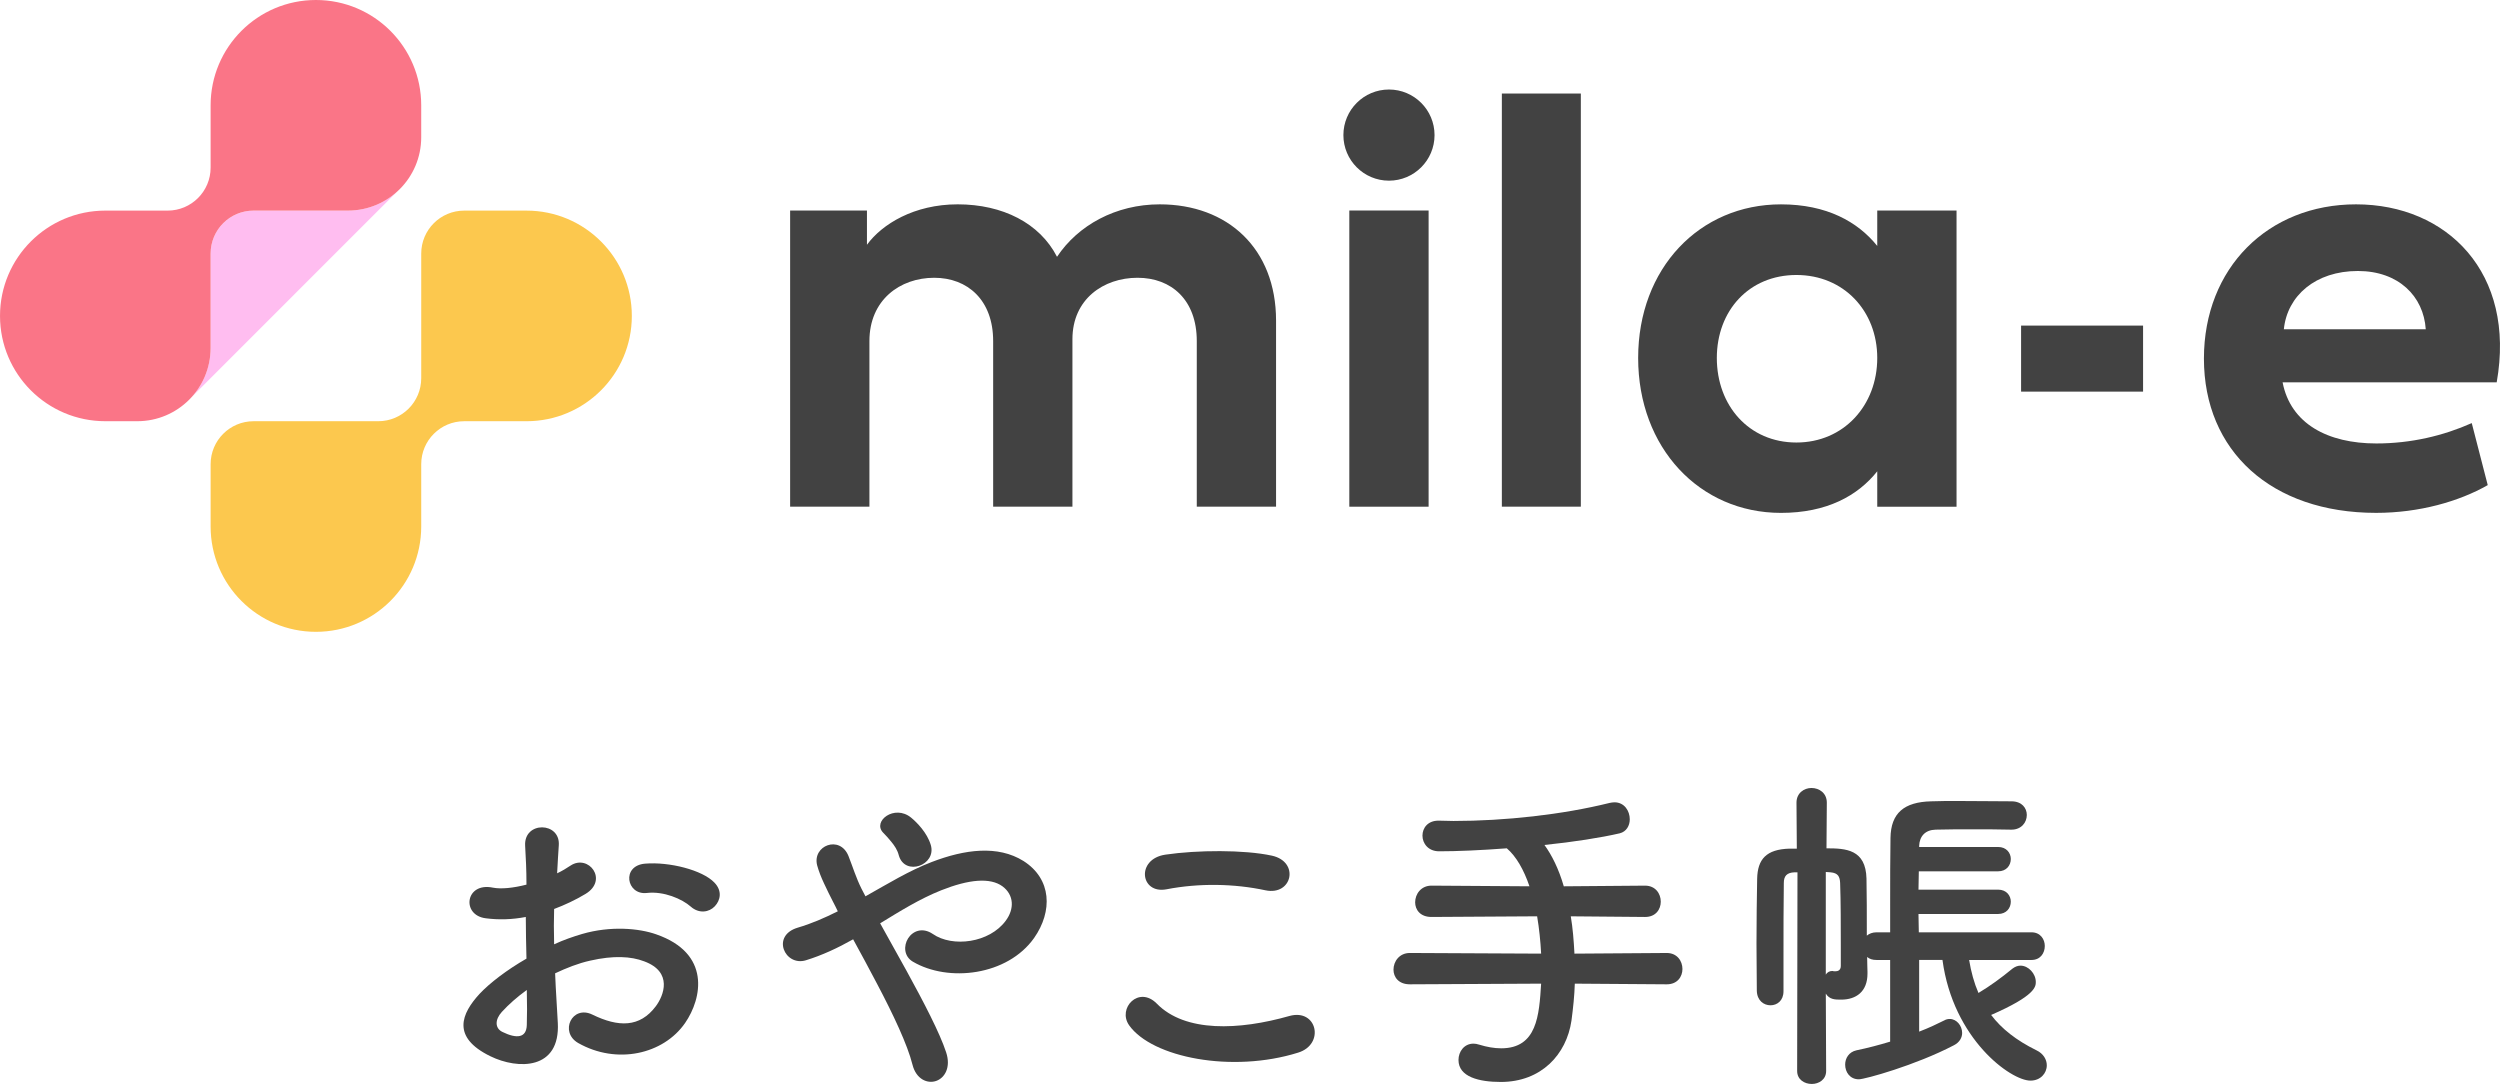
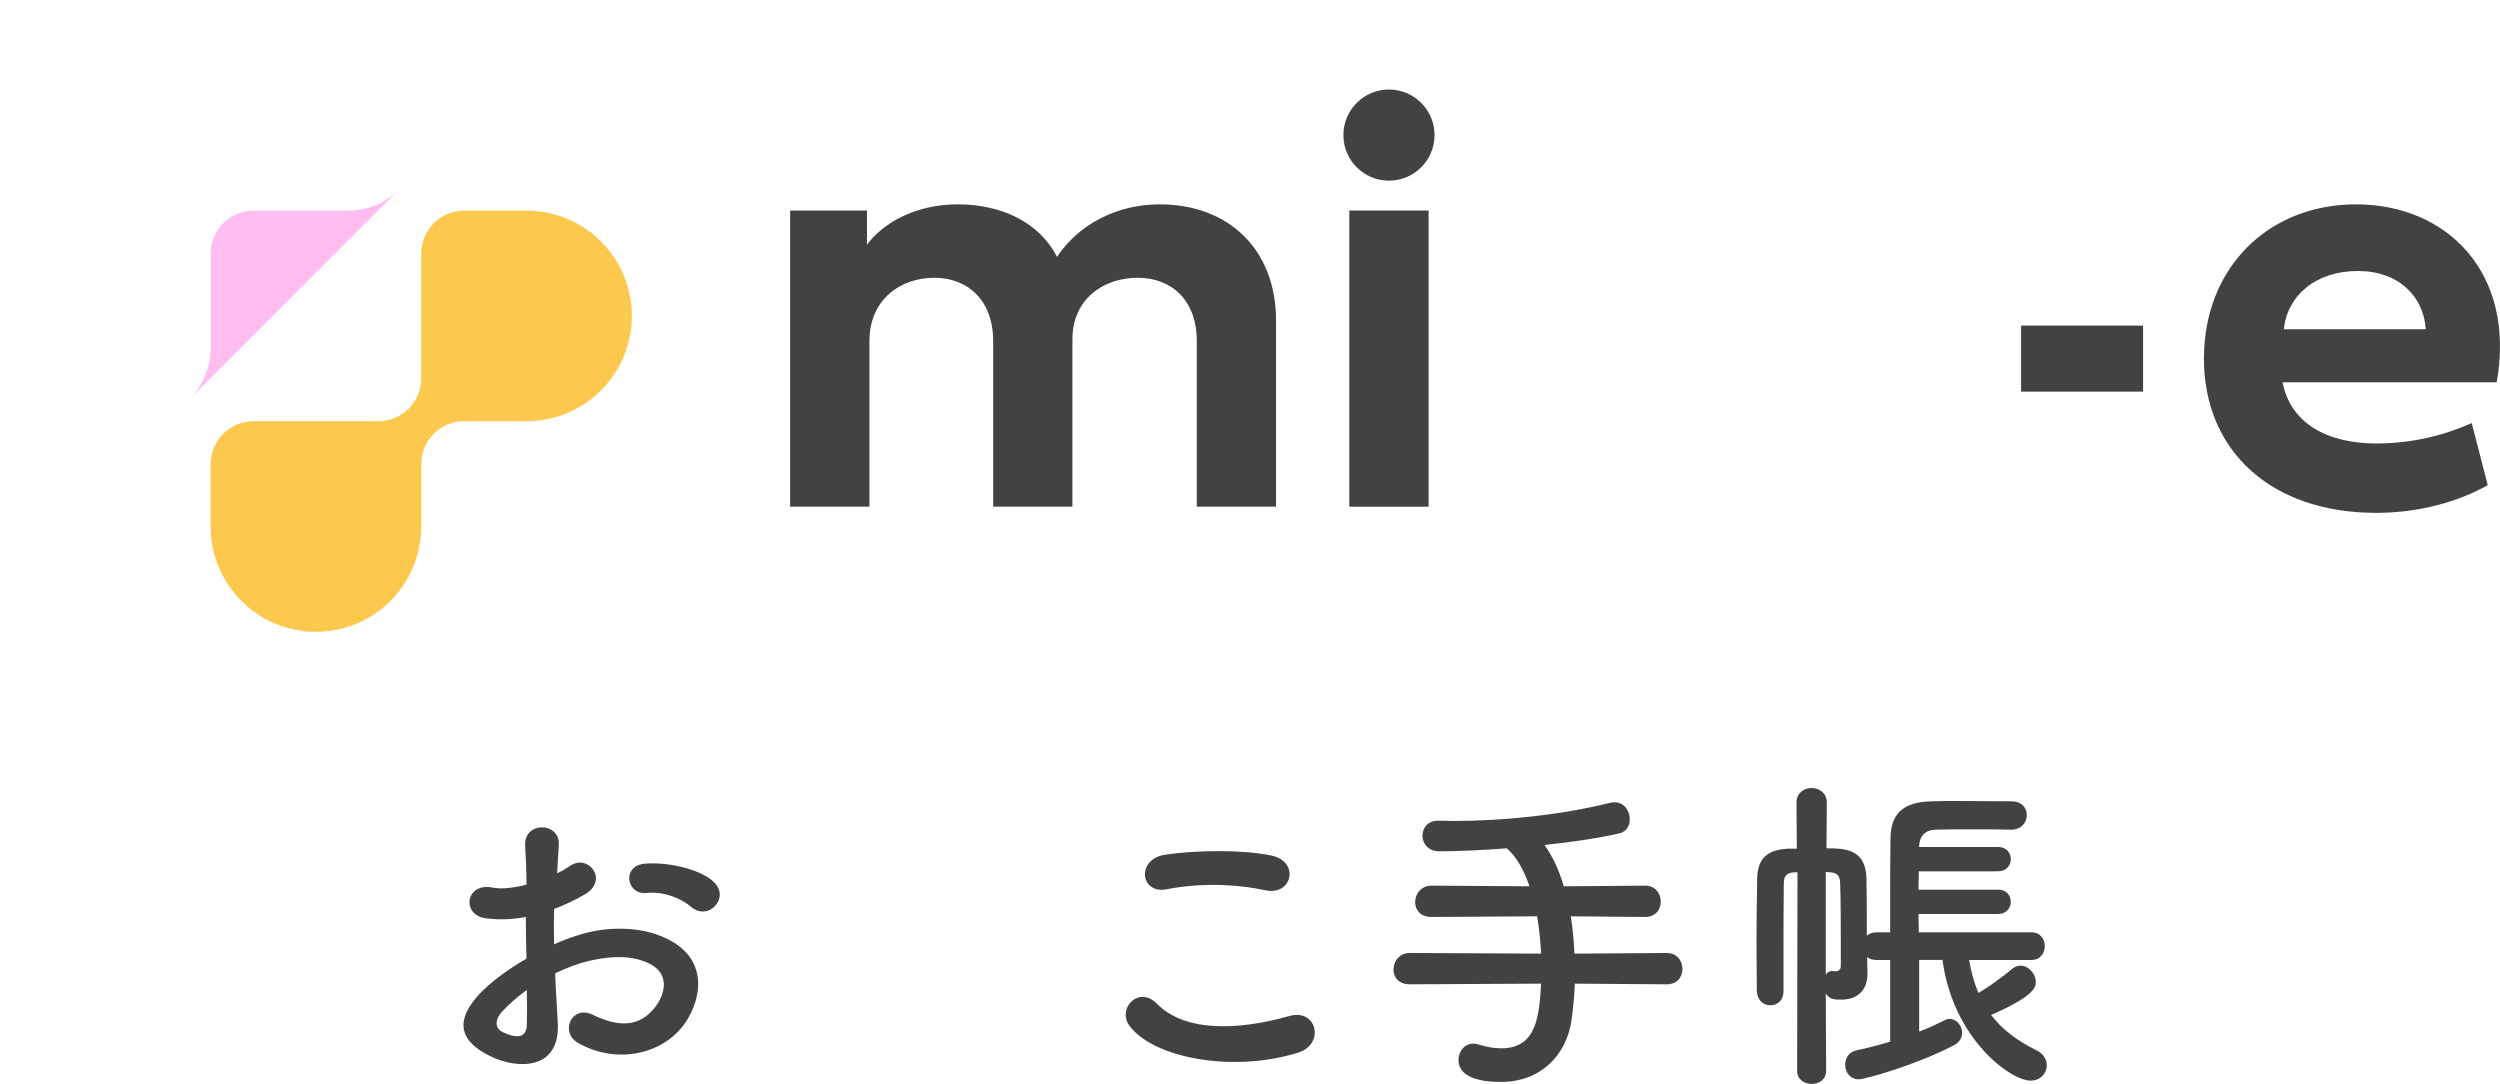
<svg xmlns="http://www.w3.org/2000/svg" id="b" width="240" height="104.06" viewBox="0 0 240 104.06">
  <g id="c">
    <path d="M101.474,24.652c2.014-3.021,5.627-5.035,9.863-5.035,6.516,0,11.165,4.236,11.165,11.165v17.861h-7.611v-15.905c0-3.94-2.43-6.072-5.687-6.072s-6.25,2.044-6.25,5.893v16.084h-7.611v-15.905c0-3.94-2.459-6.072-5.658-6.072-3.288,0-6.22,2.132-6.22,6.072v15.905h-7.612v-28.434h7.375v3.288c1.452-1.985,4.532-3.881,8.708-3.881,4.324,0,7.878,1.806,9.537,5.035Z" fill="#424242" stroke-width="0" />
    <path d="M129.534,48.643v-28.434h7.612v28.434h-7.612Z" fill="#424242" stroke-width="0" />
    <circle cx="133.341" cy="12.969" r="4.375" fill="#424242" stroke-width="0" />
-     <path d="M151.76,48.643h-7.582V8.977h7.582v39.667Z" fill="#424242" stroke-width="0" />
-     <path d="M187.828,20.21h-7.612v3.4c-1.868-2.321-4.85-3.992-9.241-3.992-7.819,0-13.712,6.131-13.712,14.75s5.893,14.869,13.712,14.869c4.391,0,7.372-1.642,9.241-3.992v3.403h7.582v-.003h.03v-28.434ZM172.456,42.482c-4.561,0-7.641-3.554-7.641-8.115,0-4.532,3.08-7.968,7.641-7.968,4.531,0,7.76,3.436,7.76,7.968,0,4.561-3.229,8.115-7.76,8.115Z" fill="#424242" stroke-width="0" />
    <path d="M205.735,37.596h-11.711v-6.339h11.711v6.339Z" fill="#424242" stroke-width="0" />
    <path d="M226.178,19.617c-8.44,0-14.601,6.101-14.601,14.809,0,8.856,6.457,14.809,16.527,14.809,4.145,0,7.966-1.095,10.719-2.664l-1.535-5.954c-2.709,1.208-5.823,1.955-9.154,1.955-4.681,0-8.235-1.896-9.004-5.866h20.553c1.867-10.514-4.768-17.089-13.506-17.089ZM219.249,31.612c.325-3.228,3.05-5.597,7.108-5.597,3.91,0,6.308,2.429,6.516,5.597h-13.624Z" fill="#424242" stroke-width="0" />
    <path d="M33.401,20.219h-9.055c-2.279,0-4.126,1.847-4.126,4.126v9.055c0,1.784-.669,3.408-1.763,4.648v.013s19.61-19.611,19.61-19.611h-.012c-1.241,1.098-2.867,1.769-4.653,1.769Z" fill="#ffbdf0" stroke-width="0" />
-     <path d="M30.328,0h0c-5.583,0-10.109,4.526-10.109,10.109v5.983c0,2.279-1.847,4.126-4.126,4.126h-5.983c-5.583,0-10.109,4.526-10.109,10.109h0c0,5.583,4.526,10.109,10.109,10.109h3.072c3.886,0,7.037-3.151,7.037-7.037v-9.055c0-2.279,1.847-4.126,4.126-4.126h9.055c3.887,0,7.037-3.151,7.037-7.037v-3.072c0-5.583-4.526-10.109-10.109-10.109Z" fill="#fa7587" stroke-width="0" />
    <path d="M50.547,20.219h-5.983c-2.279,0-4.126,1.847-4.126,4.126v11.966c0,2.279-1.847,4.126-4.126,4.126h-11.966c-2.279,0-4.126,1.847-4.126,4.126v5.983c0,5.583,4.526,10.109,10.109,10.109h0c5.583,0,10.109-4.526,10.109-10.109v-5.983h0c0-2.279,1.847-4.126,4.126-4.126h0s5.983,0,5.983,0c5.583,0,10.109-4.526,10.109-10.109h0c0-5.583-4.526-10.109-10.109-10.109Z" fill="#fcc84e" stroke-width="0" />
    <path d="M53.549,98.172c.256,4.575-3.84,4.512-6.464,3.231-3.808-1.855-2.752-4.127-1.056-5.983.992-1.056,2.624-2.304,4.512-3.392-.032-1.344-.064-2.72-.064-4-1.312.256-2.623.288-3.839.128-2.368-.288-1.984-3.487.672-2.943.8.16,1.983.032,3.231-.288,0-1.504-.064-2.528-.128-3.744-.128-2.367,3.392-2.304,3.231-.031-.063.703-.096,1.728-.16,2.688.48-.224.896-.48,1.28-.736,1.728-1.151,3.68,1.376,1.439,2.72-.959.576-1.983,1.057-3.007,1.44-.032.992-.032,2.176,0,3.392.896-.416,1.823-.736,2.688-.992,2.752-.8,5.472-.544,7.104.032,5.279,1.824,4.415,6.144,2.783,8.512-2.079,3.008-6.56,4.031-10.271,1.92-1.824-1.057-.576-3.68,1.376-2.72,2.495,1.216,4.543,1.247,6.079-.801.768-1.023,1.664-3.295-1.12-4.319-1.248-.479-2.943-.576-5.184-.063-1.151.256-2.271.703-3.359,1.216.063,1.695.191,3.359.256,4.735ZM48.173,97.148c-.672.736-.672,1.568.064,1.92,1.376.672,2.304.576,2.336-.672.032-.863.032-2.048,0-3.359-.928.672-1.729,1.376-2.4,2.111ZM66.315,87.037c-.831-.736-2.592-1.504-4.224-1.312-1.951.224-2.464-2.624-.159-2.815,2.304-.192,5.503.607,6.655,1.823.768.801.576,1.696.032,2.272s-1.504.735-2.305.032Z" fill="#424242" stroke-width="0" />
-     <path d="M87.053,93.244c1.632,2.976,3.168,5.92,3.775,7.775.48,1.44-.128,2.464-.96,2.752s-1.92-.16-2.271-1.568c-.48-1.92-1.856-4.831-3.392-7.743-.769-1.472-1.568-2.943-2.304-4.287-1.473.831-2.977,1.535-4.544,2.016-2.016.607-3.36-2.368-.769-3.136,1.312-.384,2.561-.928,3.84-1.568-.159-.319-.288-.607-.447-.896-.288-.544-.576-1.152-.864-1.76-.288-.608-.512-1.185-.672-1.76-.48-1.889,2.176-2.944,3.008-.896.416,1.056.735,2.112,1.248,3.136.128.225.256.48.384.736,2.111-1.185,4.191-2.464,6.367-3.296,3.168-1.216,6.336-1.632,8.8-.096,2.72,1.728,2.815,4.831,1.023,7.391-2.56,3.616-8.223,4.288-11.646,2.272-.864-.512-.896-1.536-.448-2.24s1.376-1.088,2.368-.416c1.888,1.312,5.439.864,7.007-1.279.832-1.12.8-2.464-.319-3.296-1.185-.864-3.232-.672-5.888.384-2.08.832-3.968,2.016-5.855,3.168.8,1.439,1.695,3.04,2.56,4.607ZM86.284,82.11c-.128-.513-.416-.929-.703-1.28-.257-.32-.513-.608-.801-.896-1.056-1.088,1.088-2.752,2.688-1.44.544.448,1.536,1.44,1.888,2.624.576,1.952-2.496,3.04-3.072.992Z" fill="#424242" stroke-width="0" />
    <path d="M108.397,98.428c-1.151-1.632.928-3.84,2.656-2.08,2.72,2.784,7.903,2.561,12.734,1.185,2.656-.736,3.424,2.72.832,3.52-6.335,1.983-14.015.479-16.223-2.624ZM111.981,85.373c-2.528.479-2.944-2.912-.096-3.328,3.039-.448,7.551-.479,10.207.096,2.688.576,1.983,3.872-.608,3.328-2.976-.64-6.367-.704-9.503-.096Z" fill="#424242" stroke-width="0" />
    <path d="M151.181,94.428c-.032,1.152-.16,2.336-.32,3.552-.479,3.264-2.912,5.888-6.783,5.888-2.08,0-4.063-.479-4.063-2.111,0-.8.544-1.568,1.439-1.568.16,0,.352.032.544.096.736.225,1.44.353,2.112.353,3.455,0,3.647-3.168,3.839-6.208l-12.606.064c-1.088,0-1.568-.704-1.568-1.408,0-.8.576-1.6,1.568-1.6l12.606.063c-.063-1.216-.191-2.432-.384-3.583l-10.143.063c-1.088,0-1.568-.704-1.568-1.407,0-.801.576-1.601,1.568-1.601l9.407.064c-.544-1.6-1.28-2.88-2.176-3.647-2.496.191-4.832.287-6.496.287-1.056,0-1.6-.768-1.6-1.504s.512-1.439,1.536-1.439h.031c.448,0,.929.032,1.408.032,4.928,0,10.463-.608,14.975-1.729.16-.031.32-.063.48-.063.96,0,1.472.832,1.472,1.632,0,.607-.32,1.184-.96,1.344-1.792.416-4.447.832-7.231,1.12.704.96,1.376,2.304,1.856,3.968l7.807-.064c.992,0,1.504.769,1.504,1.536,0,.736-.479,1.472-1.504,1.472l-7.135-.063c.191,1.12.287,2.336.352,3.583l8.863-.063c.992,0,1.504.768,1.504,1.536,0,.735-.479,1.472-1.504,1.472l-8.831-.064Z" fill="#424242" stroke-width="0" />
    <path d="M189.036,92.157c.191,1.152.479,2.208.896,3.168,1.12-.672,2.176-1.44,3.264-2.336.256-.192.512-.288.768-.288.769,0,1.473.768,1.473,1.568,0,.447-.032,1.312-4.288,3.167.992,1.312,2.399,2.433,4.352,3.393.672.319.992.896.992,1.439,0,.768-.608,1.472-1.568,1.472-1.888,0-7.423-3.968-8.447-11.583h-2.239v6.88c.928-.353,1.728-.736,2.432-1.088.16-.097.352-.128.512-.128.64,0,1.184.64,1.184,1.344,0,.416-.224.896-.8,1.184-3.68,1.92-8.543,3.264-9.119,3.264-.864,0-1.312-.704-1.312-1.408,0-.607.352-1.216,1.088-1.375,1.088-.225,2.176-.513,3.231-.832v-7.84h-1.312c-.384,0-.672-.096-.896-.288,0,.64.032,1.152.032,1.408v.191c0,1.729-1.088,2.496-2.527,2.496-.576,0-1.12,0-1.473-.576l.032,7.424c0,.832-.704,1.248-1.376,1.248-.704,0-1.408-.416-1.408-1.248l.032-19.07h-.288c-.735.031-1.023.352-1.023,1.023-.032,2.048-.032,4.64-.032,7.199v3.2c0,.896-.607,1.344-1.248,1.344s-1.279-.448-1.312-1.376c0-1.439-.032-2.976-.032-4.544,0-2.207.032-4.383.064-6.207.031-1.92.896-2.848,3.104-2.912h.704l-.032-4.415c0-.929.736-1.408,1.439-1.408.736,0,1.473.479,1.473,1.408l-.032,4.384c1.855,0,3.775.096,3.84,2.911.032,1.376.032,3.584.032,5.472.224-.191.544-.32.928-.32h1.312v-2.623c0-2.208,0-4.608.032-6.432.032-2.4,1.312-3.456,3.903-3.52.8-.032,1.664-.032,2.561-.032,1.791,0,3.647.032,5.151.032.992,0,1.472.64,1.472,1.312,0,.704-.512,1.408-1.472,1.408h-.032c-1.152-.032-2.432-.032-3.712-.032s-2.496,0-3.552.032c-.992.031-1.536.64-1.567,1.567v.096h7.583c.8,0,1.216.576,1.216,1.152,0,.608-.416,1.184-1.216,1.184h-7.615c0,.576-.032,1.185-.032,1.76h7.647c.8,0,1.216.576,1.216,1.152,0,.608-.416,1.184-1.216,1.184h-7.647c0,.608.032,1.216.032,1.76h10.815c.863,0,1.279.673,1.279,1.312,0,.672-.416,1.344-1.279,1.344h-5.983ZM175.276,93.565c.128-.225.353-.353.641-.353.031,0,.096.032.159.032h.129c.224,0,.512-.096.512-.512v-1.984c0-1.728,0-4.256-.064-5.983-.032-.607-.191-.96-.928-1.023-.128,0-.288-.032-.448-.032v9.855Z" fill="#424242" stroke-width="0" />
  </g>
</svg>